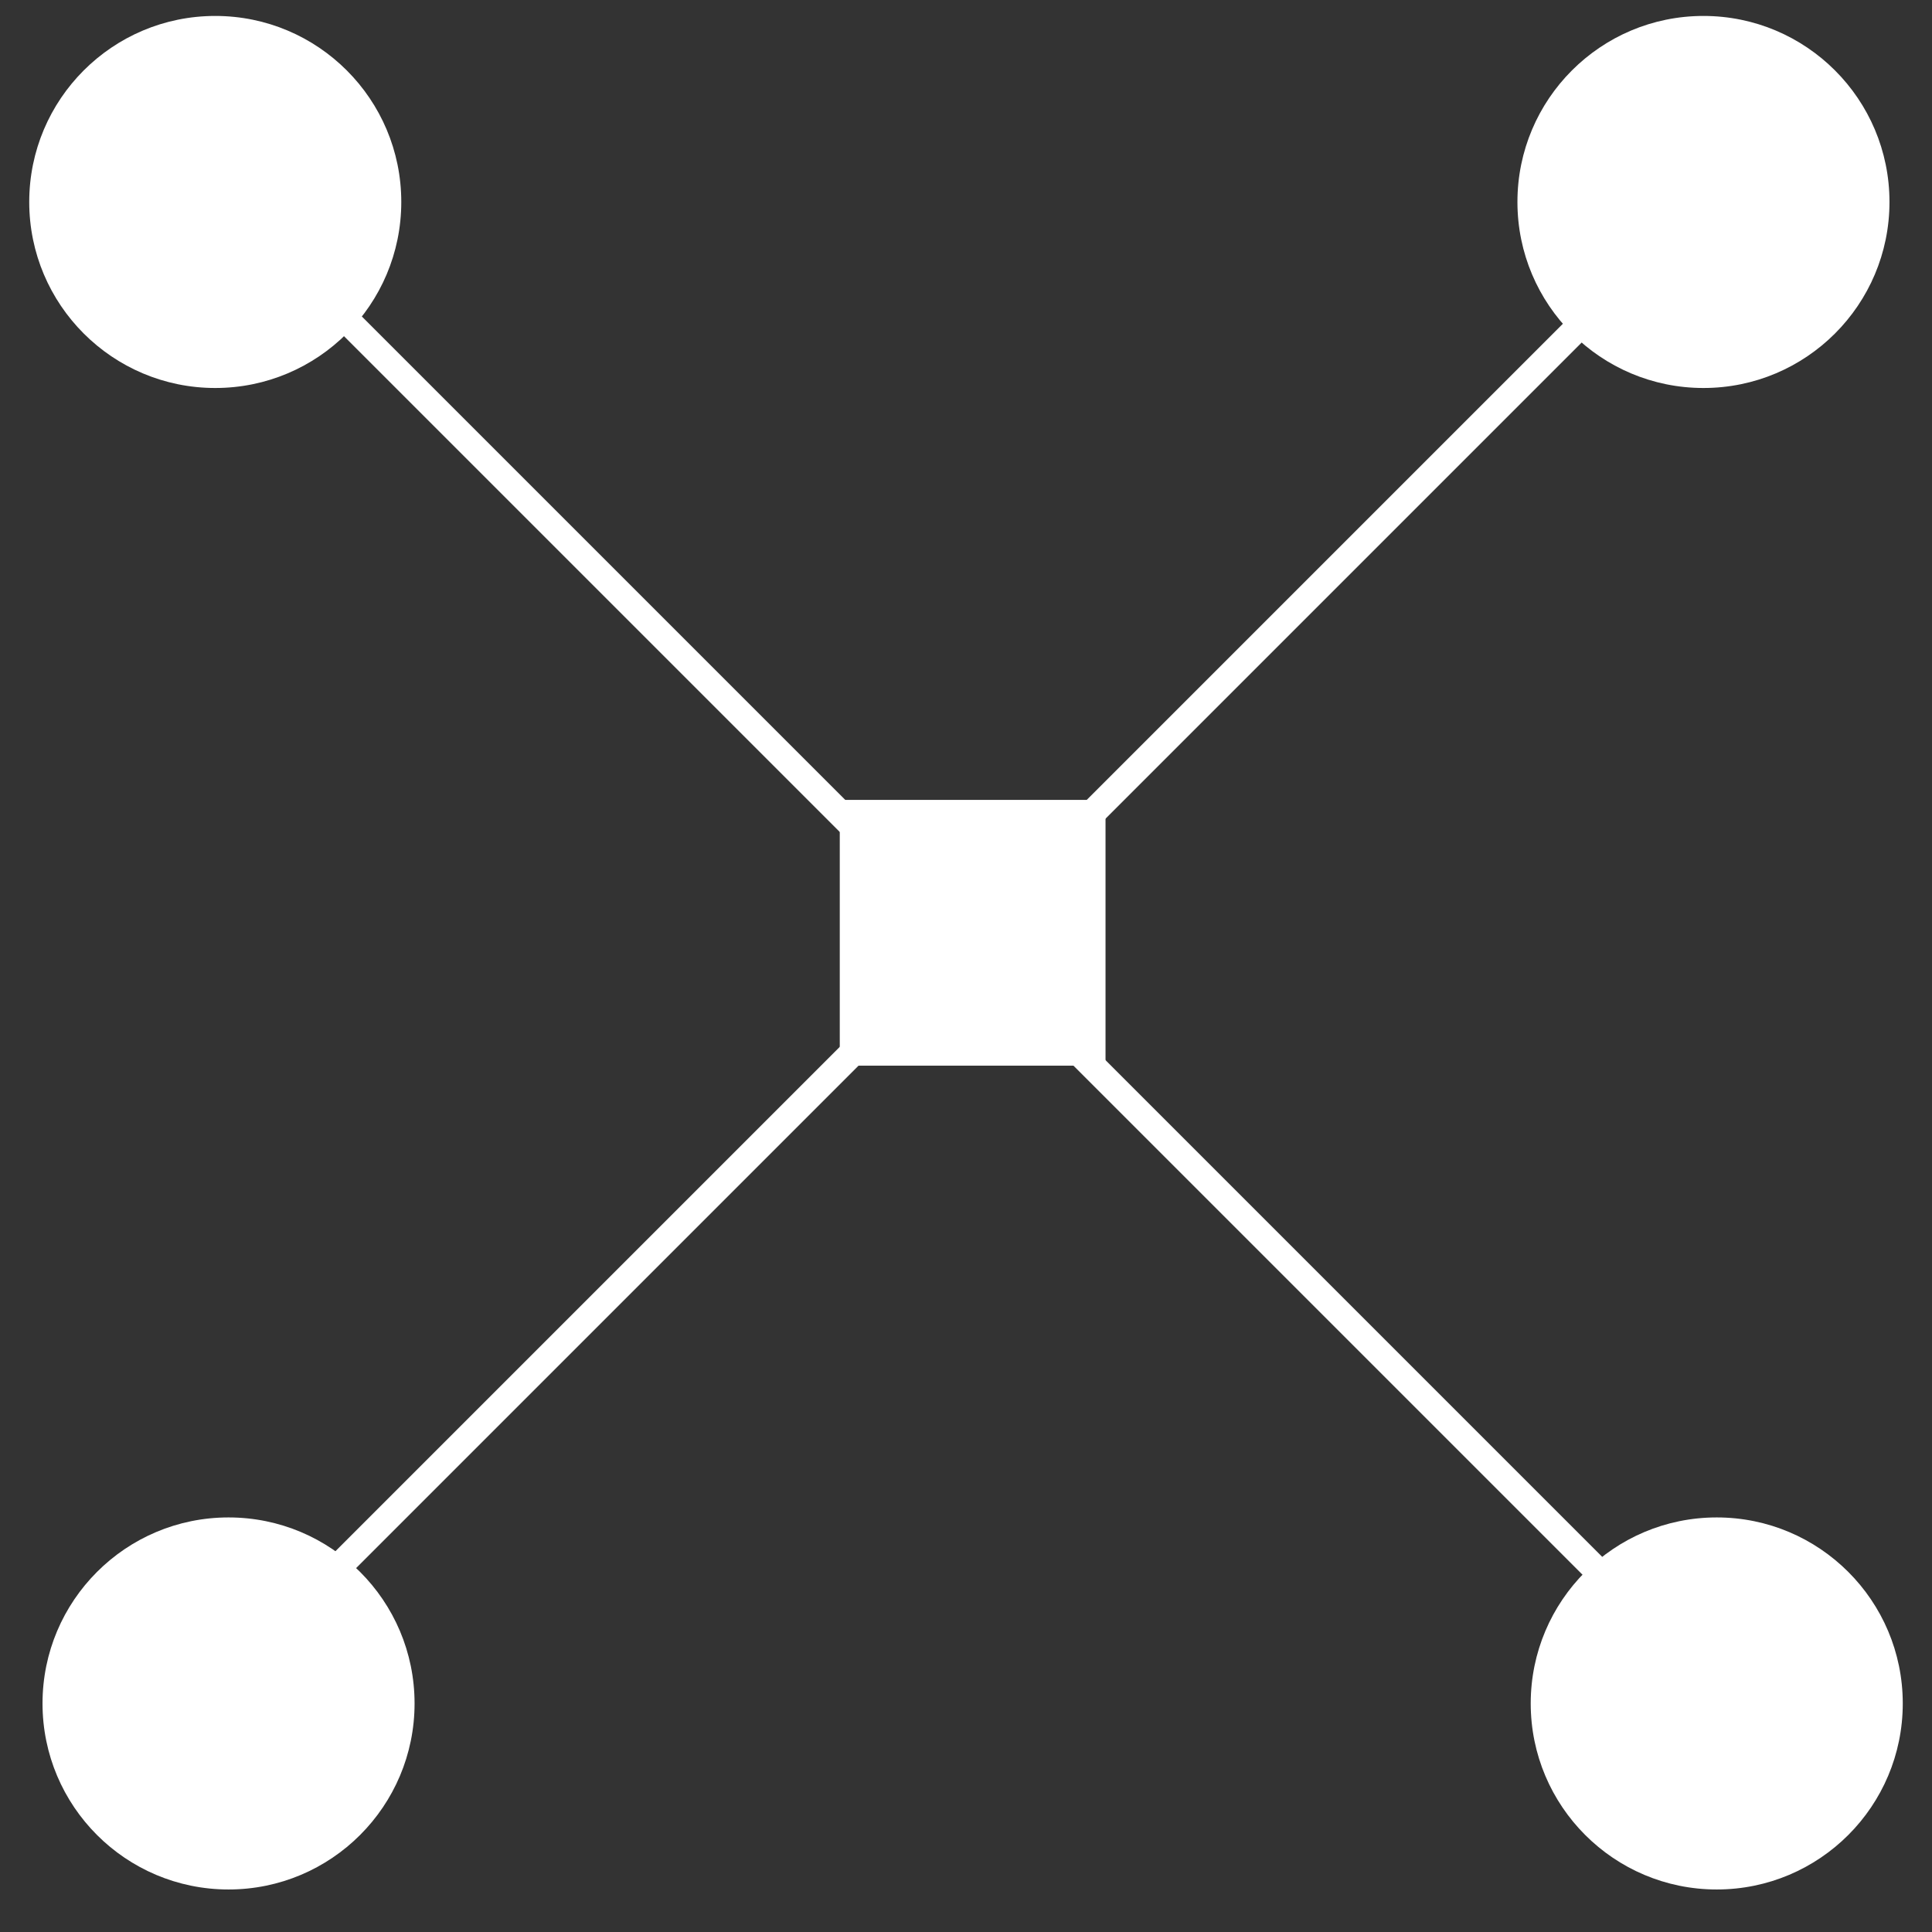
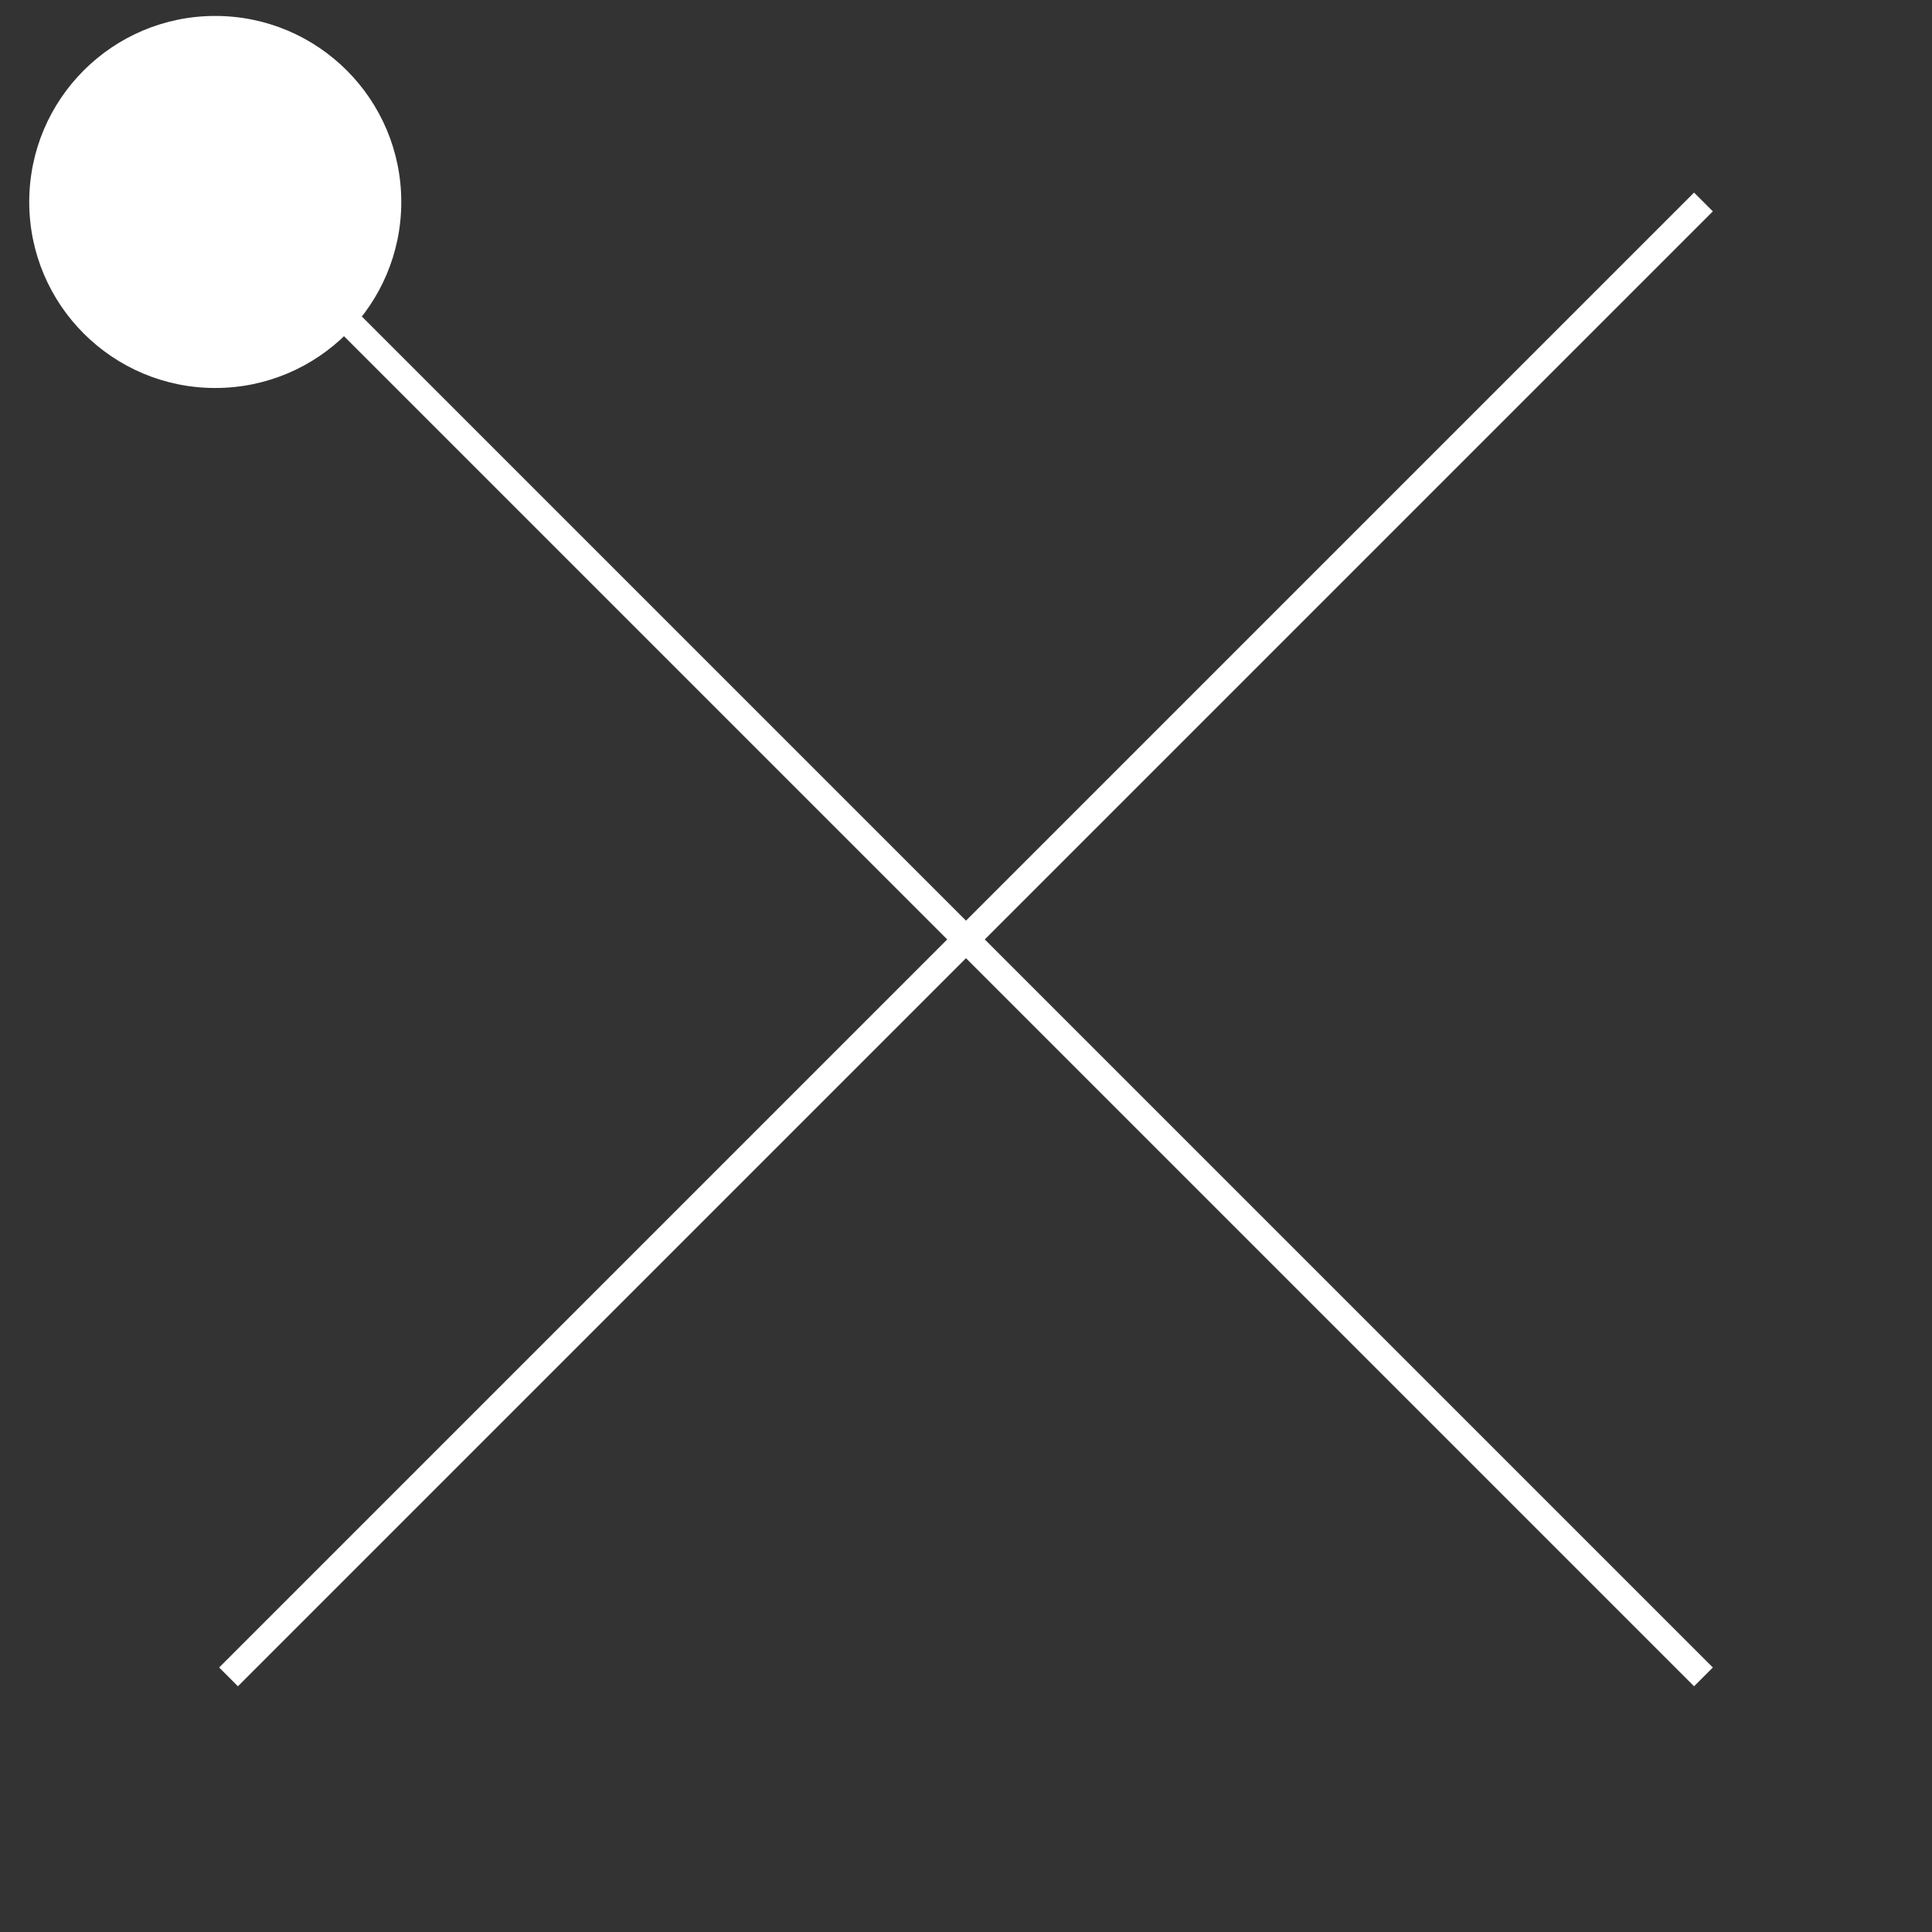
<svg xmlns="http://www.w3.org/2000/svg" xml:space="preserve" id="Layer_13" x="0" y="0" version="1.1" viewBox="0 0 72.7 72.7">
  <rect x="0" y="0" width="72.7" height="72.7" fill="#333333" stroke="none" />
  <style>
    .st0{fill:none;stroke:#fff;stroke-miterlimit:10}.st1{fill:#fff}
  </style>
  <path d="M64.1 7.6 8.6 63.1M8.6 7.6l55.5 55.5" class="st0" />
-   <circle cx="64.1" cy="7.6" r="7" class="st1" />
-   <circle cx="64.6" cy="64.1" r="7" class="st1" />
  <circle cx="8.1" cy="7.6" r="7" class="st1" />
-   <circle cx="8.6" cy="64.1" r="7" class="st1" />
-   <path d="M31.6 30.1h10v10h-10z" class="st1" />
</svg>